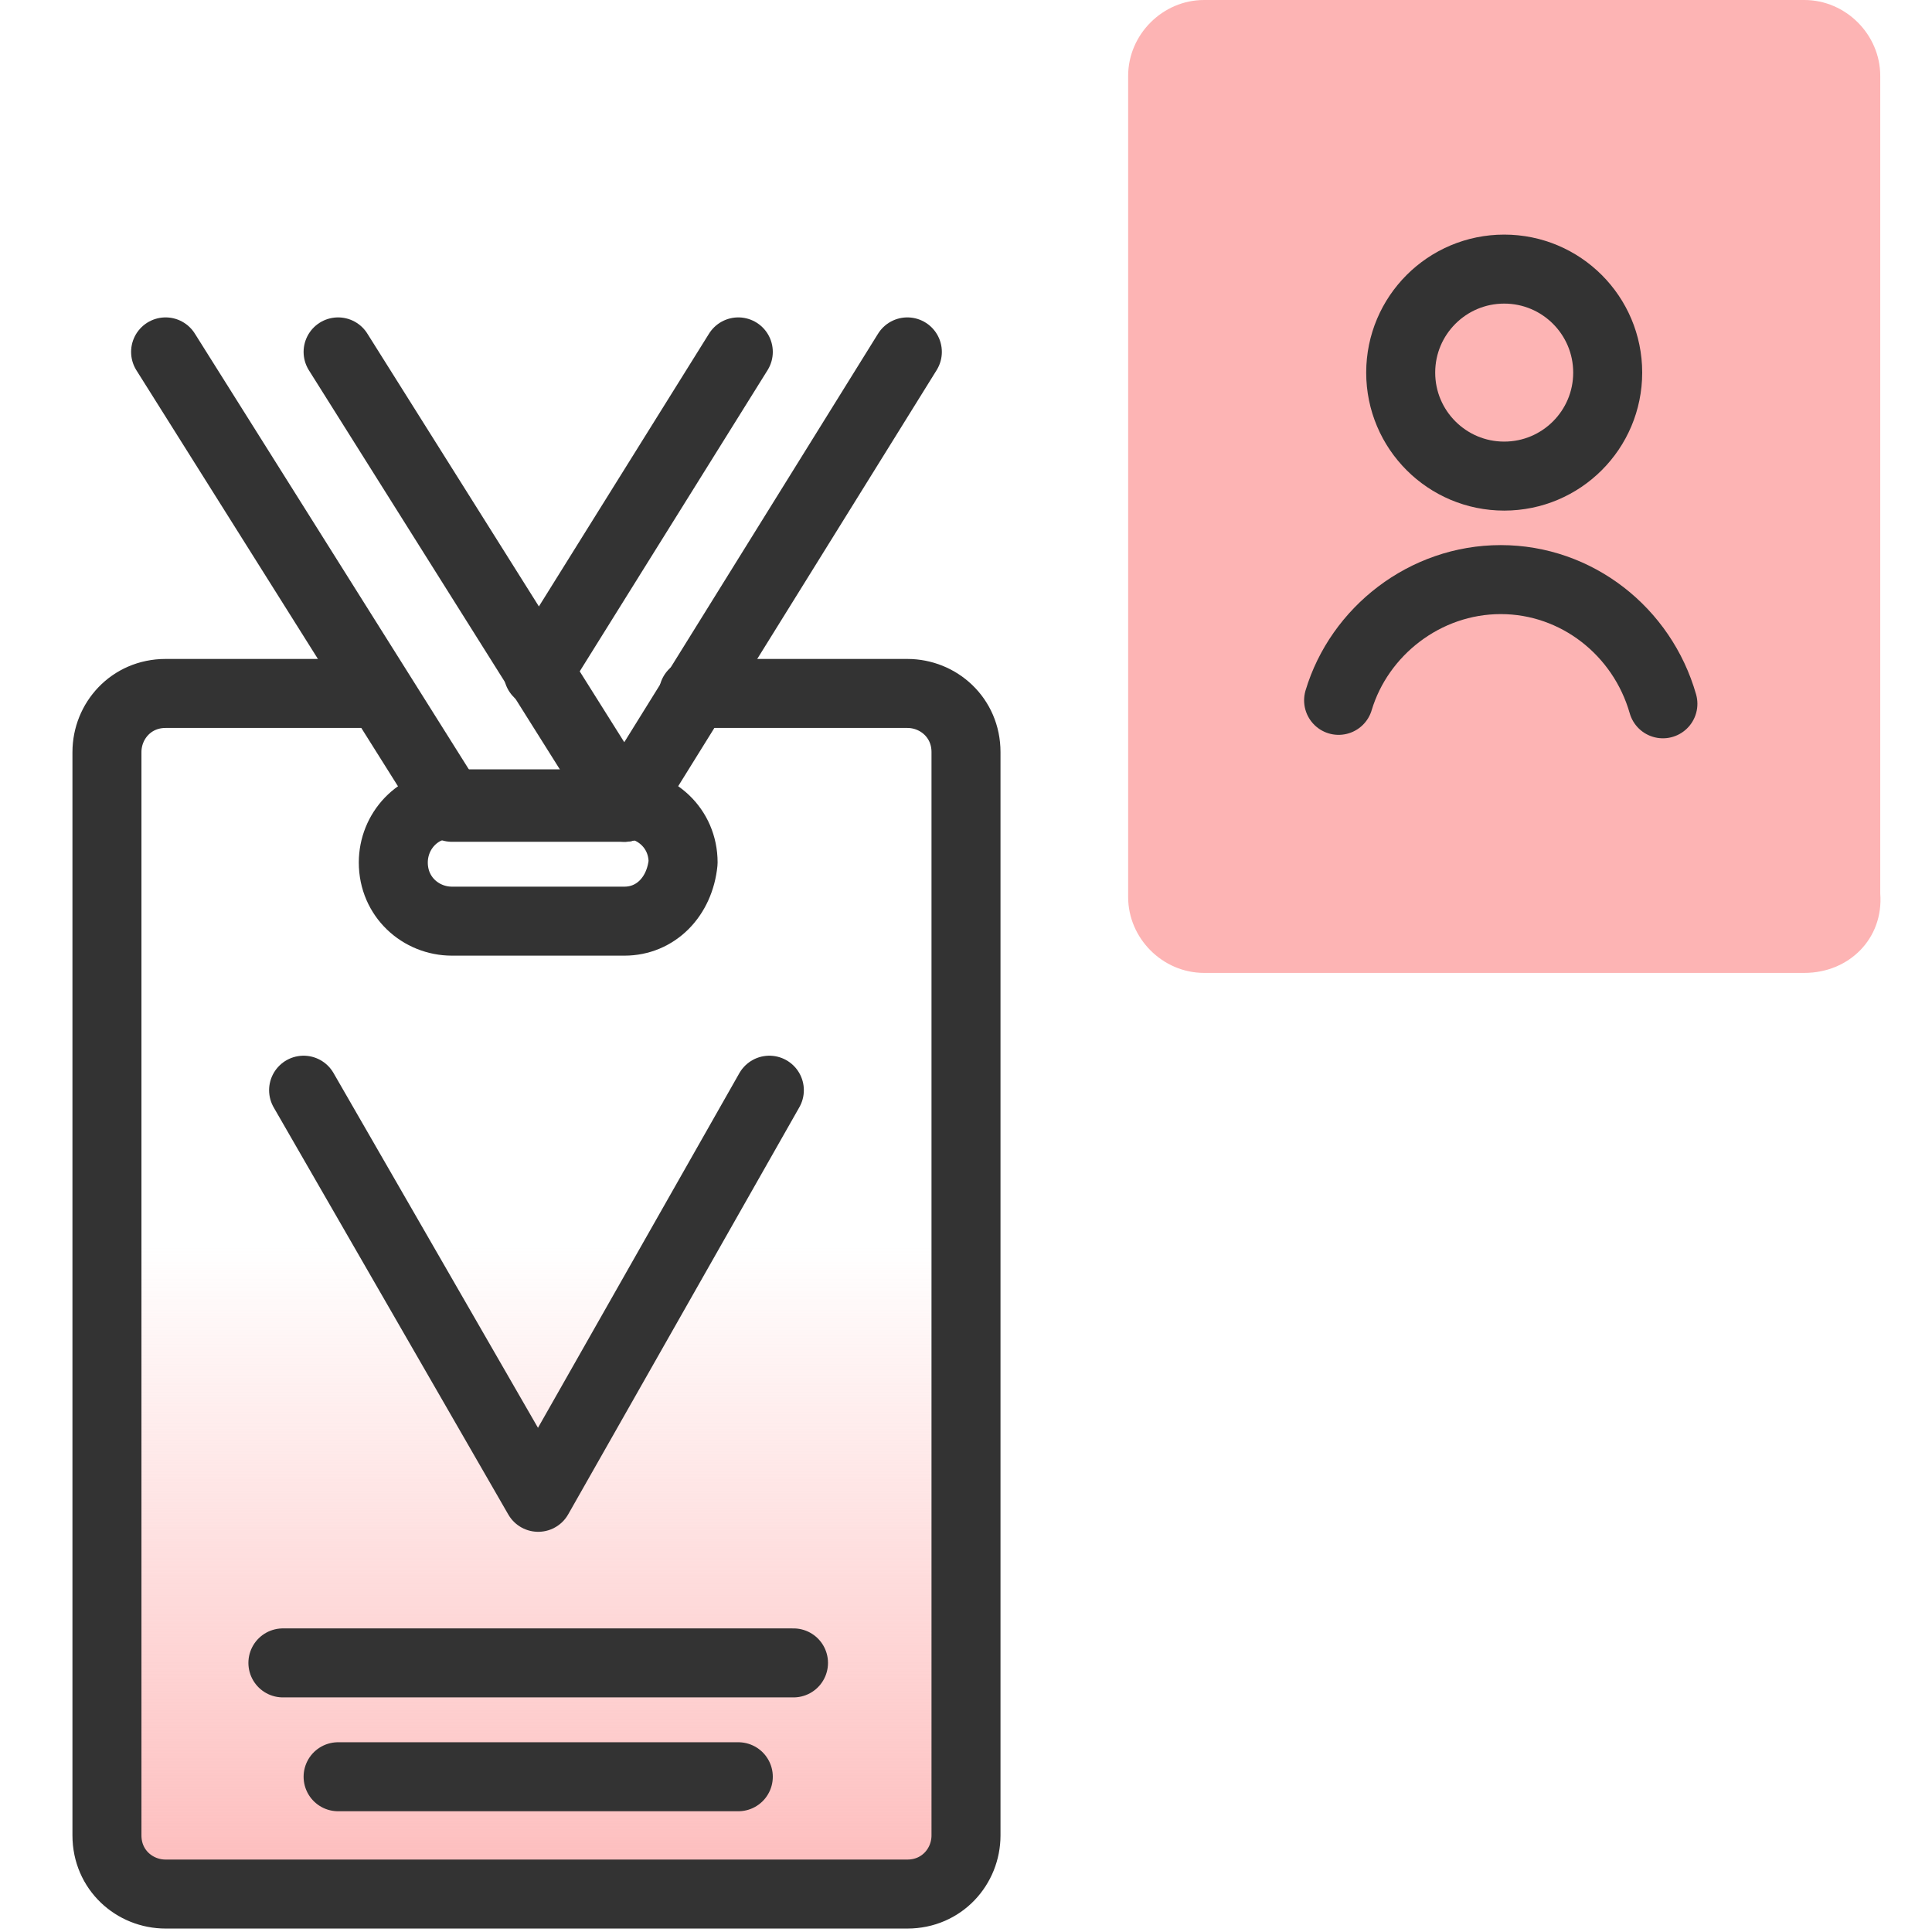
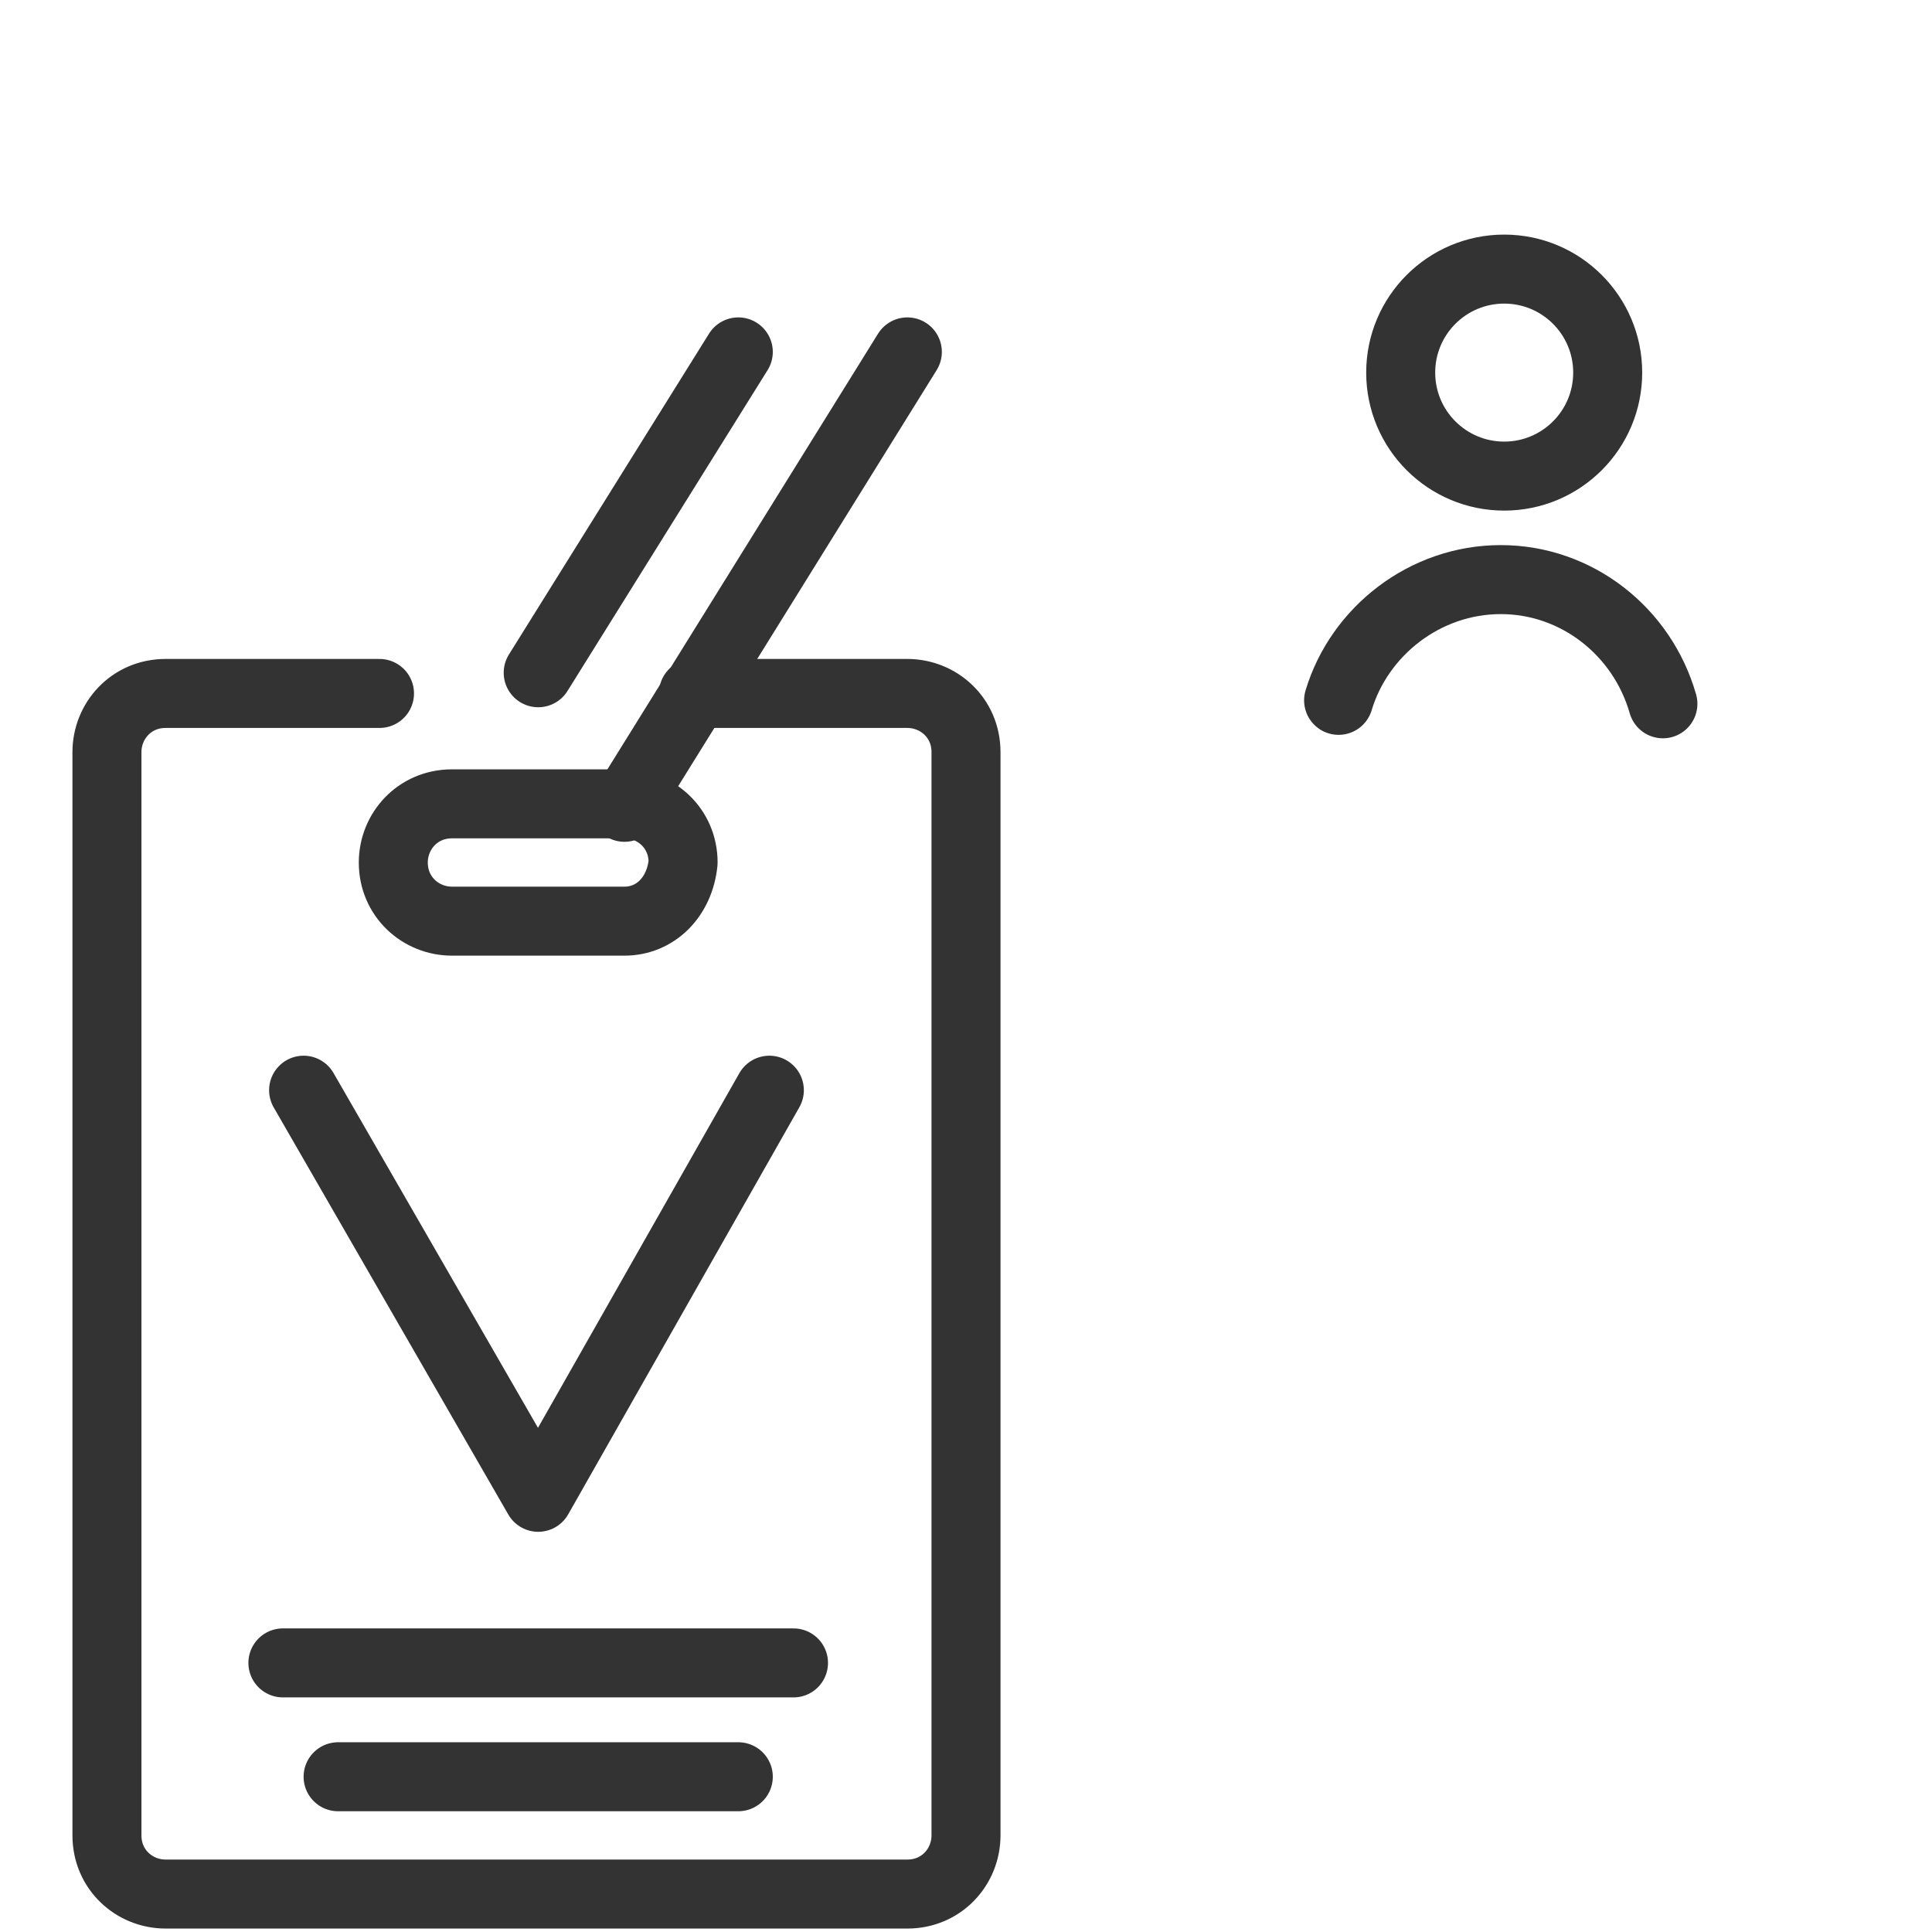
<svg xmlns="http://www.w3.org/2000/svg" version="1.1" id="design" x="0px" y="0px" viewBox="0 0 56 56" style="enable-background:new 0 0 56 56;" xml:space="preserve">
  <style type="text/css">
	.st0{fill:url(#SVGID_1_);}
	.st1{fill:#FDB4B4;}
	.st2{fill:none;stroke:#333333;stroke-width:2;stroke-linecap:round;stroke-linejoin:round;}
</style>
  <linearGradient id="SVGID_1_" gradientUnits="userSpaceOnUse" x1="15.598" y1="22.246" x2="15.598" y2="56.972">
    <stop offset="0.4" style="stop-color:#FDB4B4;stop-opacity:0" />
    <stop offset="1" style="stop-color:#FDB4B4" />
  </linearGradient>
-   <path class="st0" d="M20.1,20.1h6.2c0.9,0,1.7,0.7,1.7,1.7v31.4c0,0.9-0.7,1.7-1.7,1.7H4.8c-0.9,0-1.7-0.7-1.7-1.7V21.8  c0-0.9,0.7-1.7,1.7-1.7h6.2" />
-   <path class="st1" d="M52.3,28.2H34.9c-1.2,0-2.2-1-2.2-2.2V2.2c0-1.2,1-2.2,2.2-2.2h17.4c1.2,0,2.2,1,2.2,2.2v23.7  C54.6,27.2,53.6,28.2,52.3,28.2z" />
  <path class="st2" d="M20.1,20.1h6.2c0.9,0,1.7,0.7,1.7,1.7v31.4c0,0.9-0.7,1.7-1.7,1.7H4.8c-0.9,0-1.7-0.7-1.7-1.7V21.8  c0-0.9,0.7-1.7,1.7-1.7h6.2" />
  <path class="st2" d="M18.1,26.7h-5c-0.9,0-1.7-0.7-1.7-1.7l0,0c0-0.9,0.7-1.7,1.7-1.7h5c0.9,0,1.7,0.7,1.7,1.7l0,0  C19.7,26,19,26.7,18.1,26.7z" />
-   <polyline class="st2" points="4.8,10.2 13.1,23.4 18.1,23.4 9.8,10.2 " />
  <line class="st2" x1="15.6" y1="19.5" x2="21.4" y2="10.2" />
  <line class="st2" x1="26.3" y1="10.2" x2="18.1" y2="23.4" />
  <line class="st2" x1="8.2" y1="48.2" x2="23" y2="48.2" />
  <line class="st2" x1="9.8" y1="51.5" x2="21.4" y2="51.5" />
  <polyline class="st2" points="22.3,31.6 15.6,43.4 8.8,31.6 " />
  <circle class="st2" cx="43.6" cy="10.8" r="3" />
  <path class="st2" d="M38.8,20.3c0.6-2,2.5-3.5,4.7-3.5c2.2,0,4.1,1.5,4.7,3.6" />
</svg>